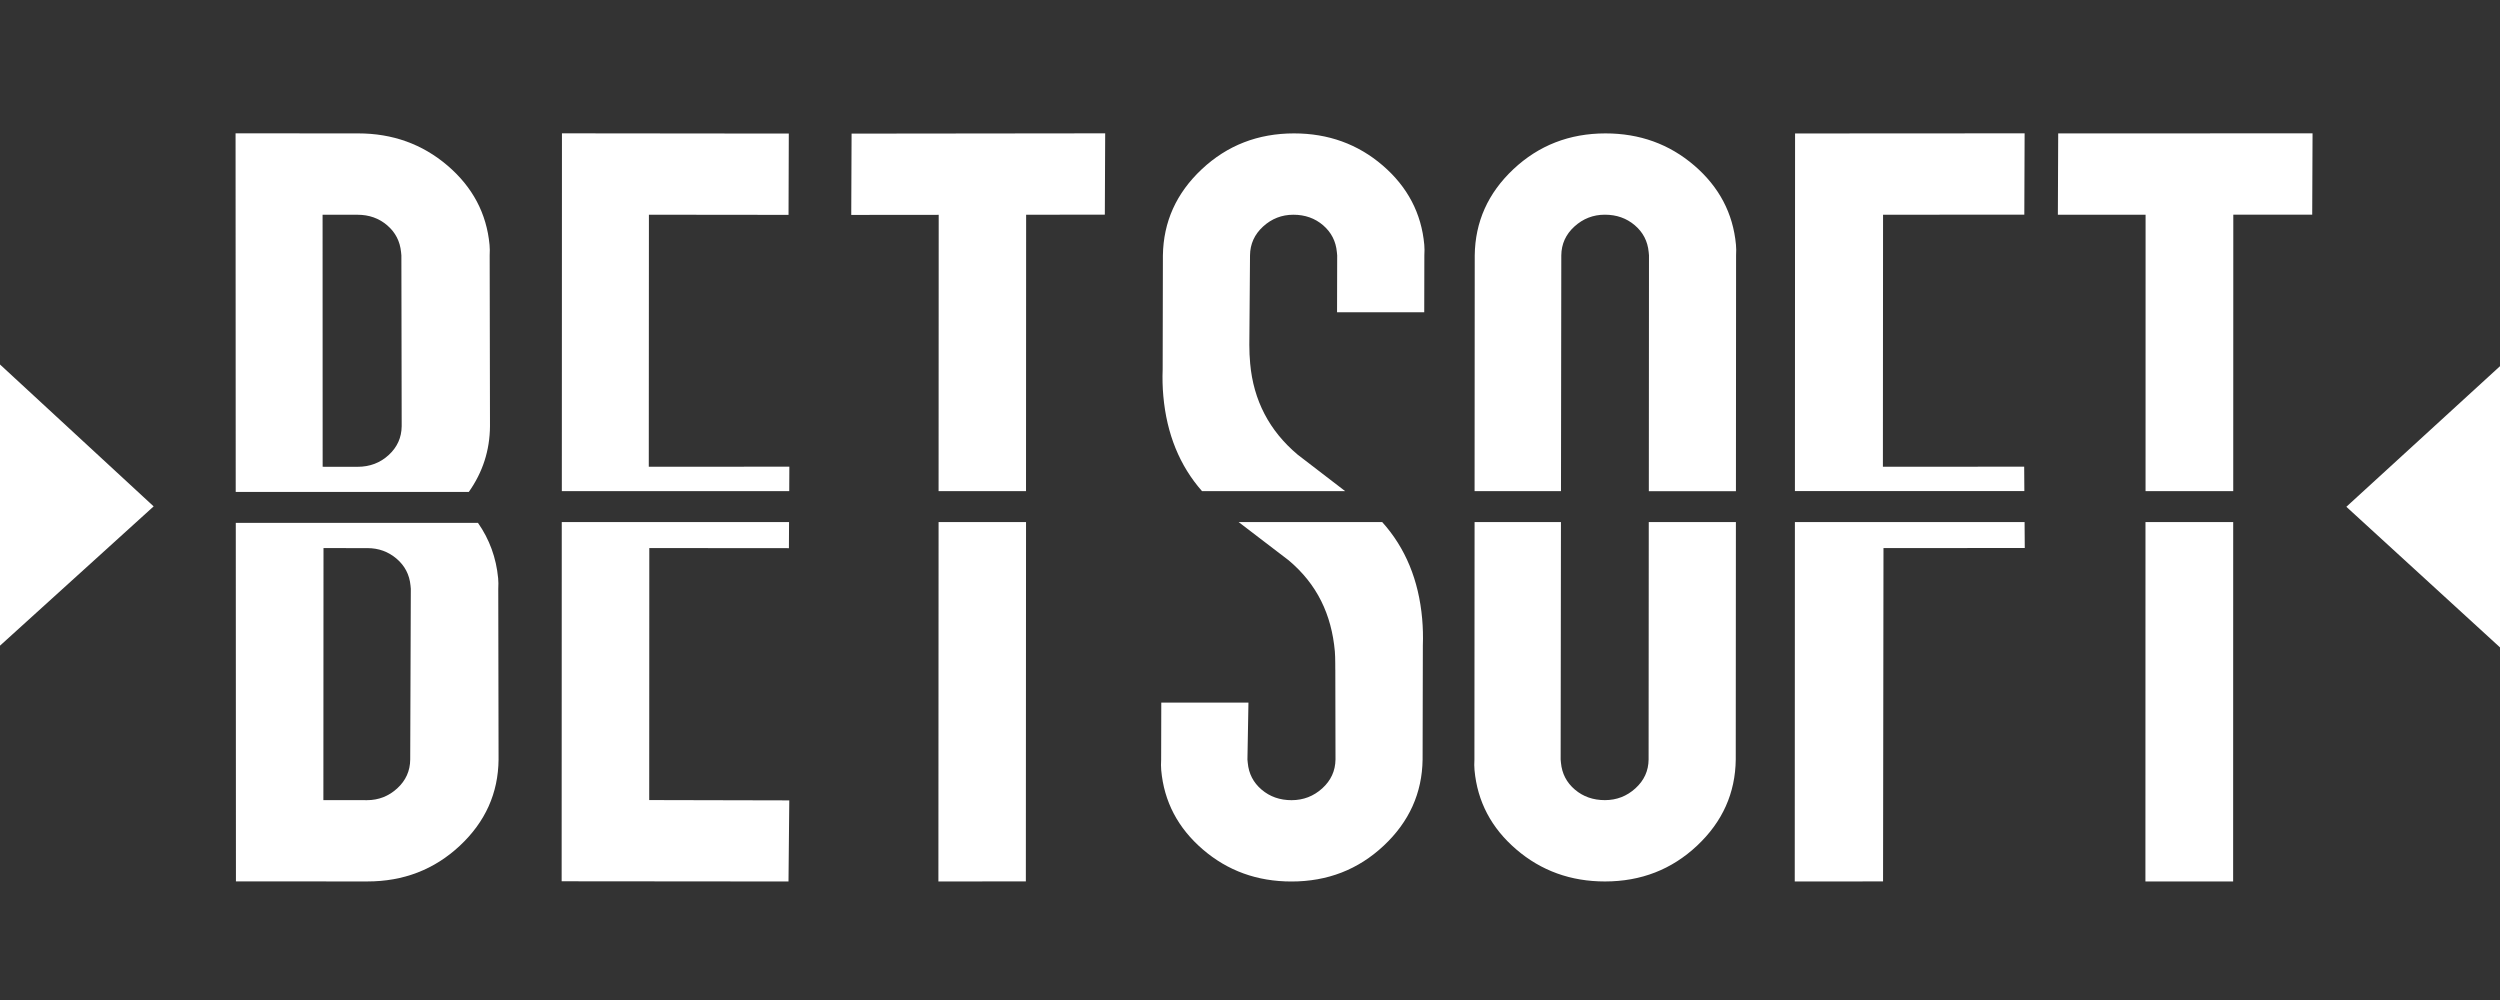
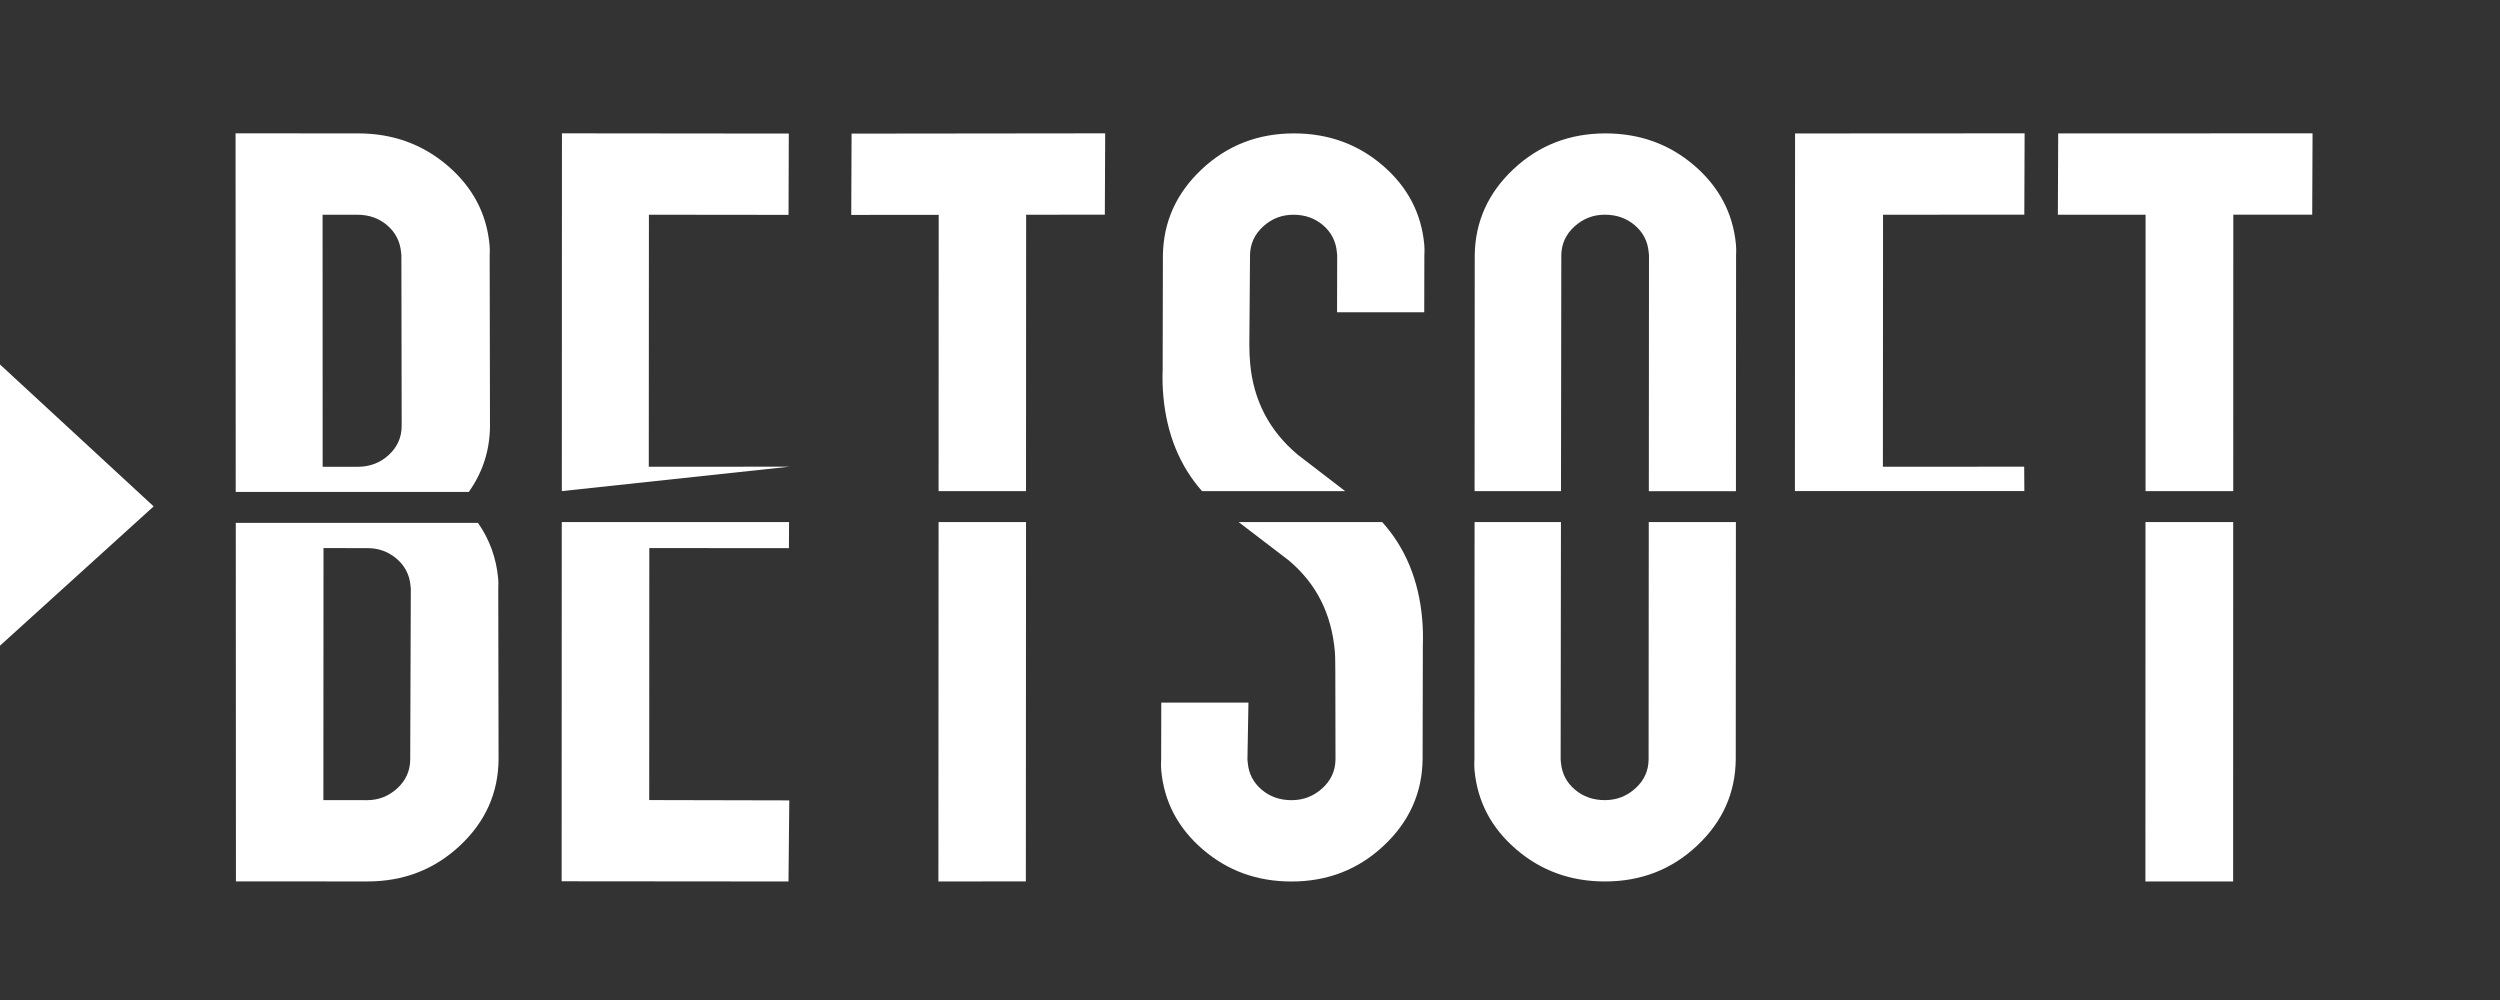
<svg xmlns="http://www.w3.org/2000/svg" width="150" height="60" viewBox="0 0 150 60" fill="none">
  <rect x="0" y="0" width="150" height="60" fill="#333333" stroke="none" />
  <path d="M28.129 29.515C28.962 28.338 29.388 27.025 29.399 25.57L29.38 15.325C29.393 15.098 29.391 14.887 29.373 14.691C29.196 12.806 28.355 11.219 26.849 9.933C25.344 8.649 23.558 8.004 21.491 8.004L14.134 8L14.143 29.515H28.129ZM23.233 13.52C23.726 13.943 24.002 14.48 24.064 15.13C24.07 15.195 24.077 15.26 24.083 15.325L24.101 25.57C24.094 26.254 23.834 26.831 23.321 27.302C22.807 27.773 22.184 28.009 21.451 28.008L19.359 28.006L19.355 12.883L21.448 12.885C22.146 12.885 22.739 13.096 23.233 13.52Z" fill="white" />
  <path d="M29.889 34.694C29.773 33.469 29.37 32.362 28.679 31.373H14.147L14.156 52.884L22.038 52.887C24.209 52.889 26.06 52.173 27.59 50.744C29.119 49.314 29.894 47.591 29.914 45.574L29.896 35.329C29.909 35.101 29.907 34.89 29.889 34.694ZM24.613 45.571C24.607 46.254 24.348 46.831 23.834 47.302C23.321 47.773 22.714 48.01 22.018 48.01L19.403 48.008L19.41 32.885L22.047 32.887C22.716 32.887 23.297 33.099 23.794 33.521C24.291 33.945 24.569 34.482 24.631 35.132C24.637 35.197 24.644 35.261 24.649 35.327L24.613 45.571Z" fill="white" />
  <path d="M61.568 12.885L66.29 12.878L66.311 8L51.095 8.017L51.075 12.895L56.322 12.89L56.315 29.466H61.561L61.568 12.885Z" fill="white" />
  <path d="M61.551 52.883L61.562 31.325H56.315L56.304 52.889L61.551 52.883Z" fill="white" />
-   <path d="M38.927 28.004L38.935 12.883L47.312 12.892L47.328 8.014L33.717 8L33.71 29.466H47.354L47.361 28.001L38.927 28.004Z" fill="white" />
+   <path d="M38.927 28.004L38.935 12.883L47.312 12.892L47.328 8.014L33.717 8L33.71 29.466L47.361 28.001L38.927 28.004Z" fill="white" />
  <path d="M47.343 31.325H33.706L33.699 52.877L47.31 52.889L47.357 48.023L38.953 48.004L38.958 32.883L47.335 32.89L47.343 31.325Z" fill="white" />
  <path d="M133.998 12.882L138.733 12.88L138.753 8L123.492 8.005L123.472 12.885L128.735 12.883L128.733 29.466H133.994L133.998 12.882Z" fill="white" />
  <path d="M133.988 52.887L133.992 31.325H128.729L128.725 52.889L133.988 52.887Z" fill="white" />
  <path d="M112.974 28.006L112.983 12.884L121.459 12.879L121.477 8L107.704 8.008L107.695 29.465H121.461L121.451 28L112.974 28.006Z" fill="white" />
-   <path d="M121.486 32.88L121.475 31.325H107.694L107.685 52.889L112.983 52.885L113.009 32.885L121.486 32.88Z" fill="white" />
  <path d="M93.659 29.468L93.678 15.324C93.685 14.641 93.946 14.063 94.465 13.591C94.983 13.12 95.591 12.882 96.293 12.882C96.993 12.882 97.592 13.093 98.087 13.515C98.583 13.937 98.86 14.473 98.921 15.125C98.926 15.191 98.933 15.255 98.939 15.321L98.93 29.47H104.156L104.165 15.317C104.178 15.089 104.176 14.879 104.158 14.683C103.983 12.797 103.148 11.213 101.653 9.928C100.156 8.644 98.382 8.004 96.326 8.004C94.164 8.006 92.324 8.723 90.801 10.154C89.279 11.587 88.506 13.311 88.484 15.328L88.475 29.468H93.659Z" fill="white" />
  <path d="M98.926 31.324L98.916 45.568C98.909 46.251 98.646 46.828 98.127 47.299C97.608 47.772 96.996 48.008 96.292 48.008C95.589 48.008 94.987 47.797 94.492 47.375C93.997 46.953 93.717 46.417 93.657 45.765C93.652 45.701 93.644 45.635 93.639 45.569L93.657 31.323H88.475L88.465 45.574C88.451 45.802 88.454 46.013 88.471 46.209C88.646 48.096 89.48 49.681 90.976 50.964C92.471 52.248 94.247 52.888 96.303 52.888C98.463 52.886 100.305 52.17 101.828 50.737C103.35 49.306 104.123 47.581 104.145 45.564L104.154 31.324H98.926Z" fill="white" />
  <path d="M72.121 29.468H80.71C79.765 28.737 78.814 28.006 77.855 27.275C76.157 25.844 75.209 24.023 75.01 21.812C74.977 21.454 74.96 21.079 74.96 20.69L75.001 15.322C75.008 14.639 75.271 14.062 75.786 13.591C76.302 13.12 76.907 12.884 77.605 12.884C78.301 12.884 78.897 13.095 79.388 13.517C79.878 13.94 80.154 14.477 80.212 15.127C80.218 15.193 80.225 15.257 80.231 15.322L80.223 18.737L85.454 18.735L85.461 15.321C85.475 15.093 85.474 14.882 85.457 14.686C85.287 12.801 84.456 11.214 82.965 9.93C81.472 8.646 79.697 8.004 77.641 8.004C75.479 8.004 73.634 8.721 72.108 10.153C70.58 11.586 69.803 13.309 69.774 15.326L69.76 22.156C69.739 22.71 69.752 23.247 69.8 23.767C70.004 26.038 70.777 27.94 72.121 29.468Z" fill="white" />
  <path d="M82.933 31.325H74.318C75.311 32.09 76.31 32.852 77.317 33.617C79.024 35.048 79.892 36.87 80.091 39.081C80.124 39.438 80.113 40.227 80.119 40.203L80.13 45.57C80.12 46.254 79.855 46.831 79.335 47.302C78.814 47.774 78.202 48.009 77.496 48.011C76.791 48.011 76.191 47.8 75.696 47.378C75.201 46.956 74.923 46.419 74.865 45.768C74.859 45.703 74.852 45.638 74.846 45.572L74.907 42.156L69.677 42.157L69.669 45.574C69.655 45.801 69.656 46.012 69.673 46.208C69.843 48.095 70.673 49.68 72.166 50.964C73.659 52.249 75.431 52.89 77.489 52.89C79.651 52.89 81.495 52.175 83.022 50.742C84.55 49.31 85.329 47.585 85.356 45.568L85.371 38.738C85.391 38.186 85.376 37.648 85.33 37.128C85.124 34.804 84.323 32.869 82.933 31.325Z" fill="white" />
  <path d="M0 21.869L9.219 30.383L0 38.74V21.869Z" fill="white" />
-   <path d="M150 21.971L140.781 30.407L150 38.844V21.971Z" fill="white" />
</svg>